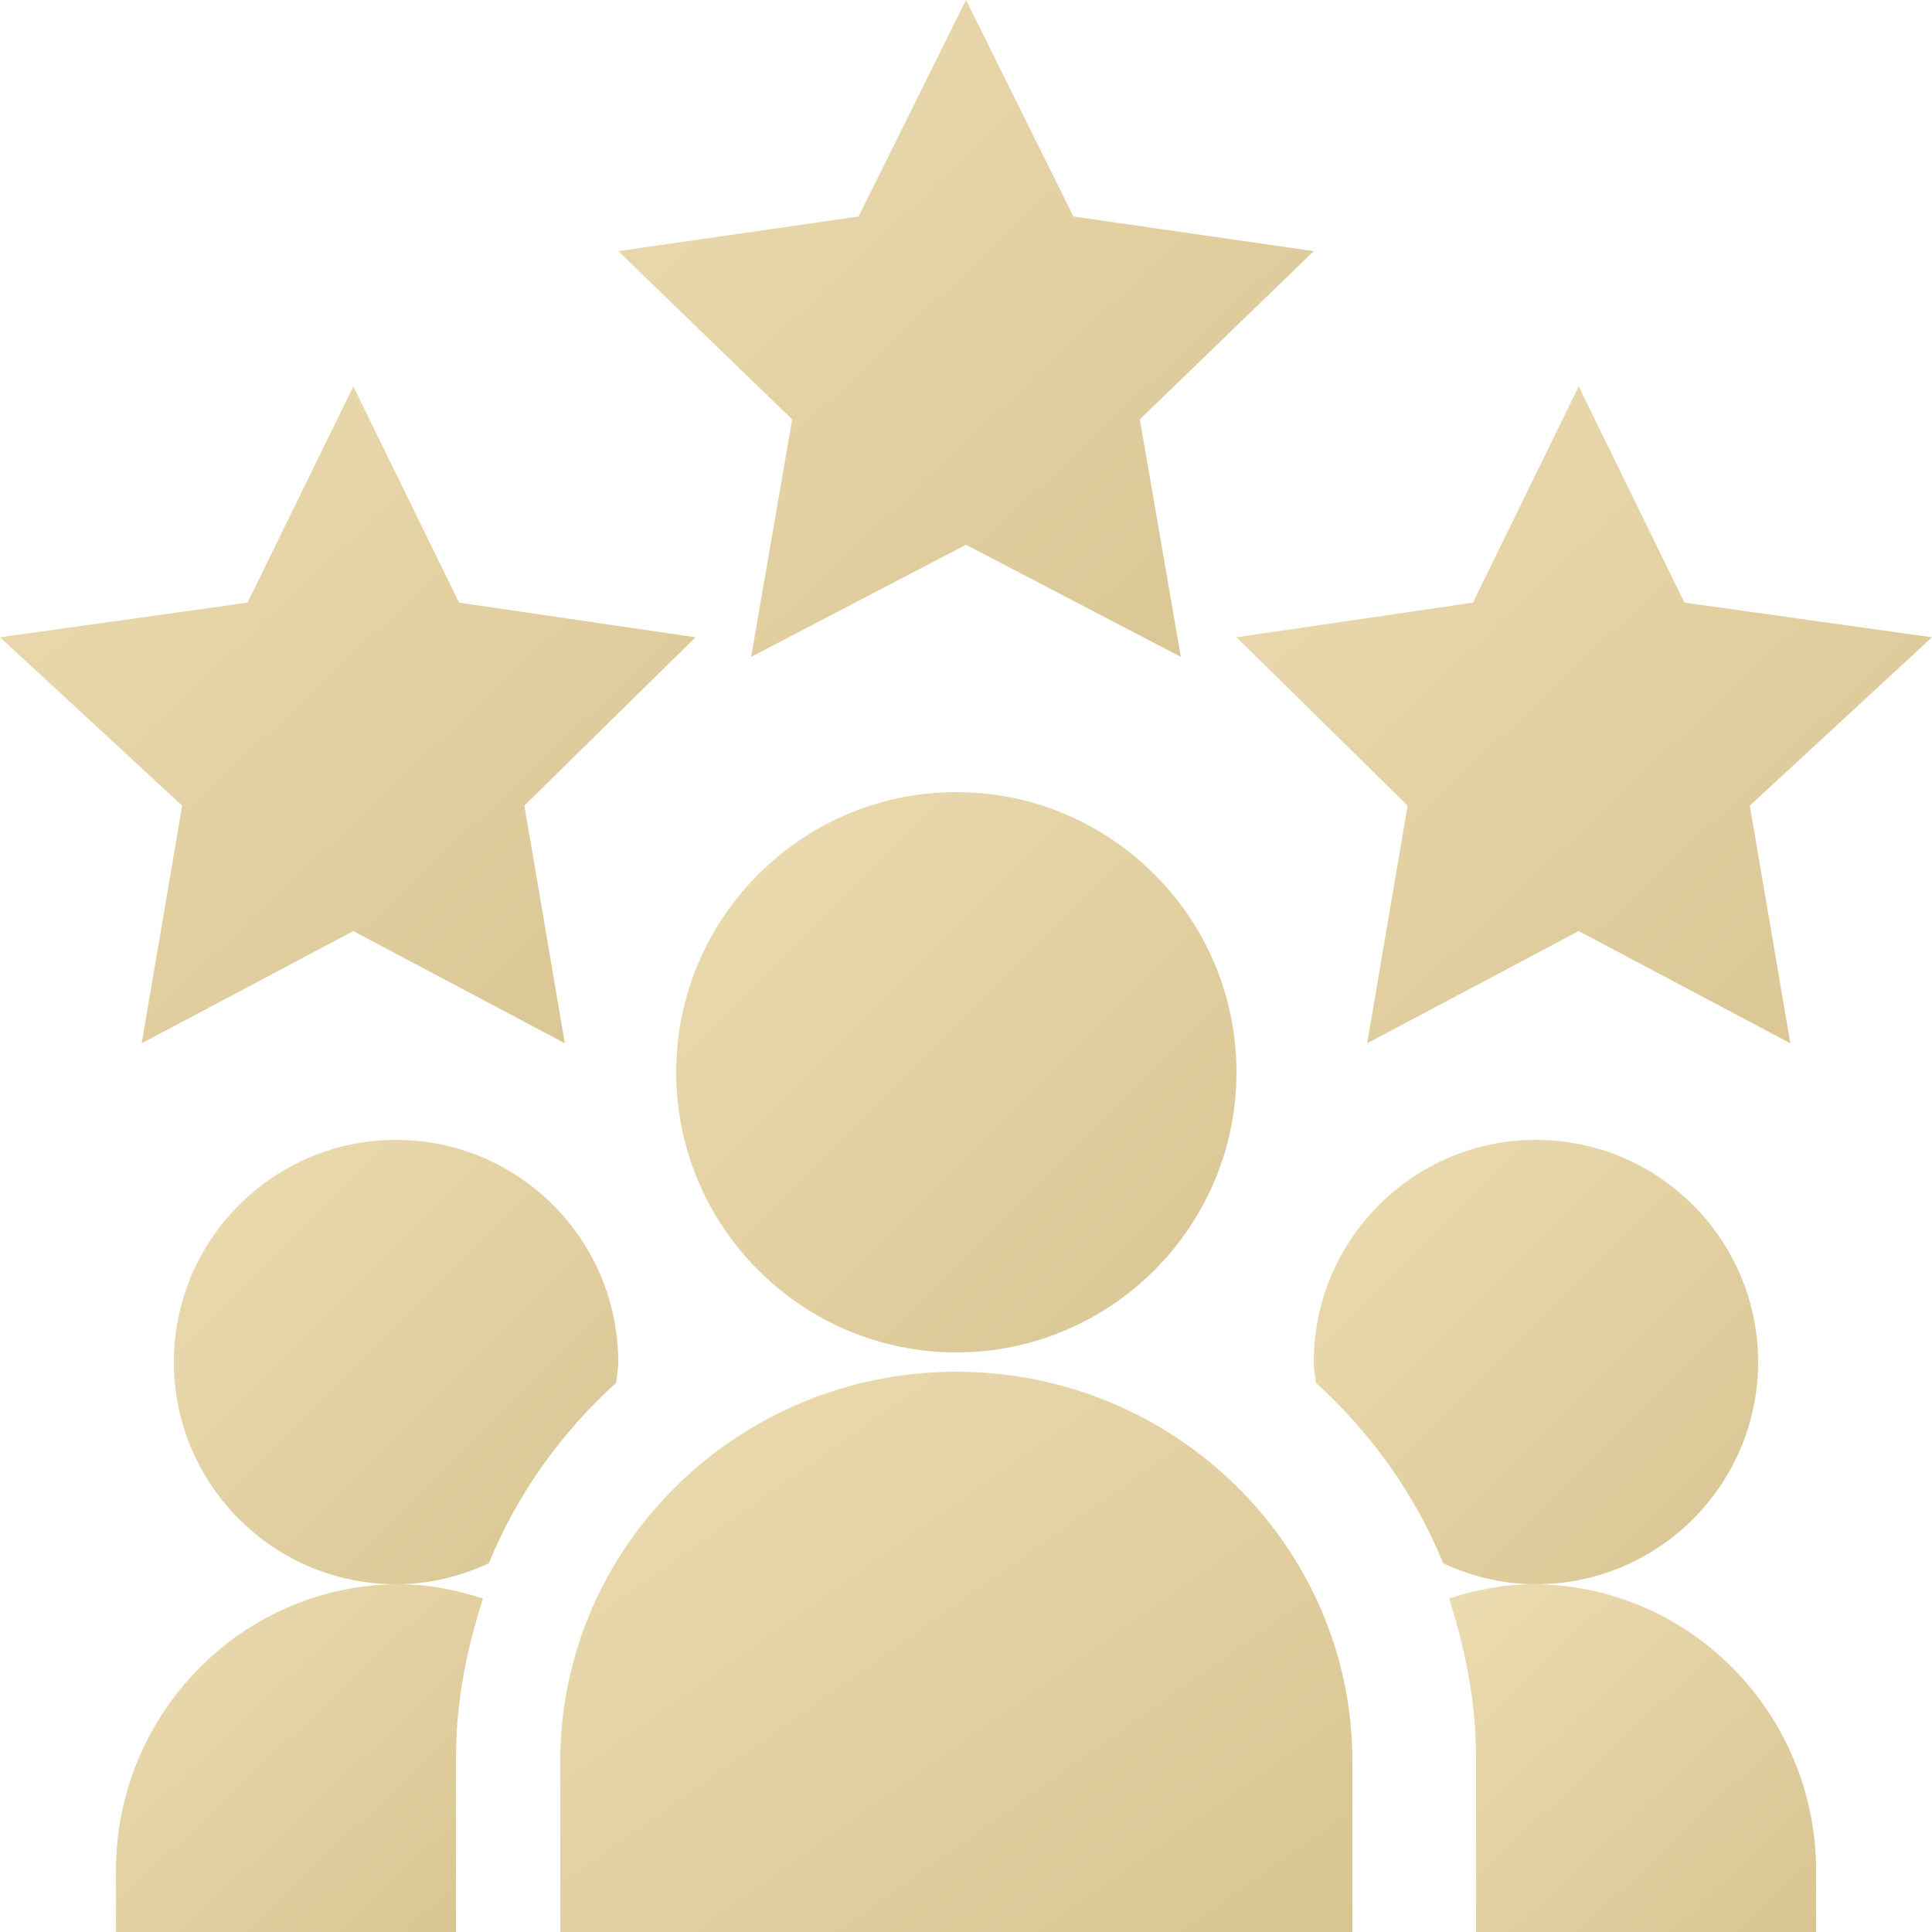
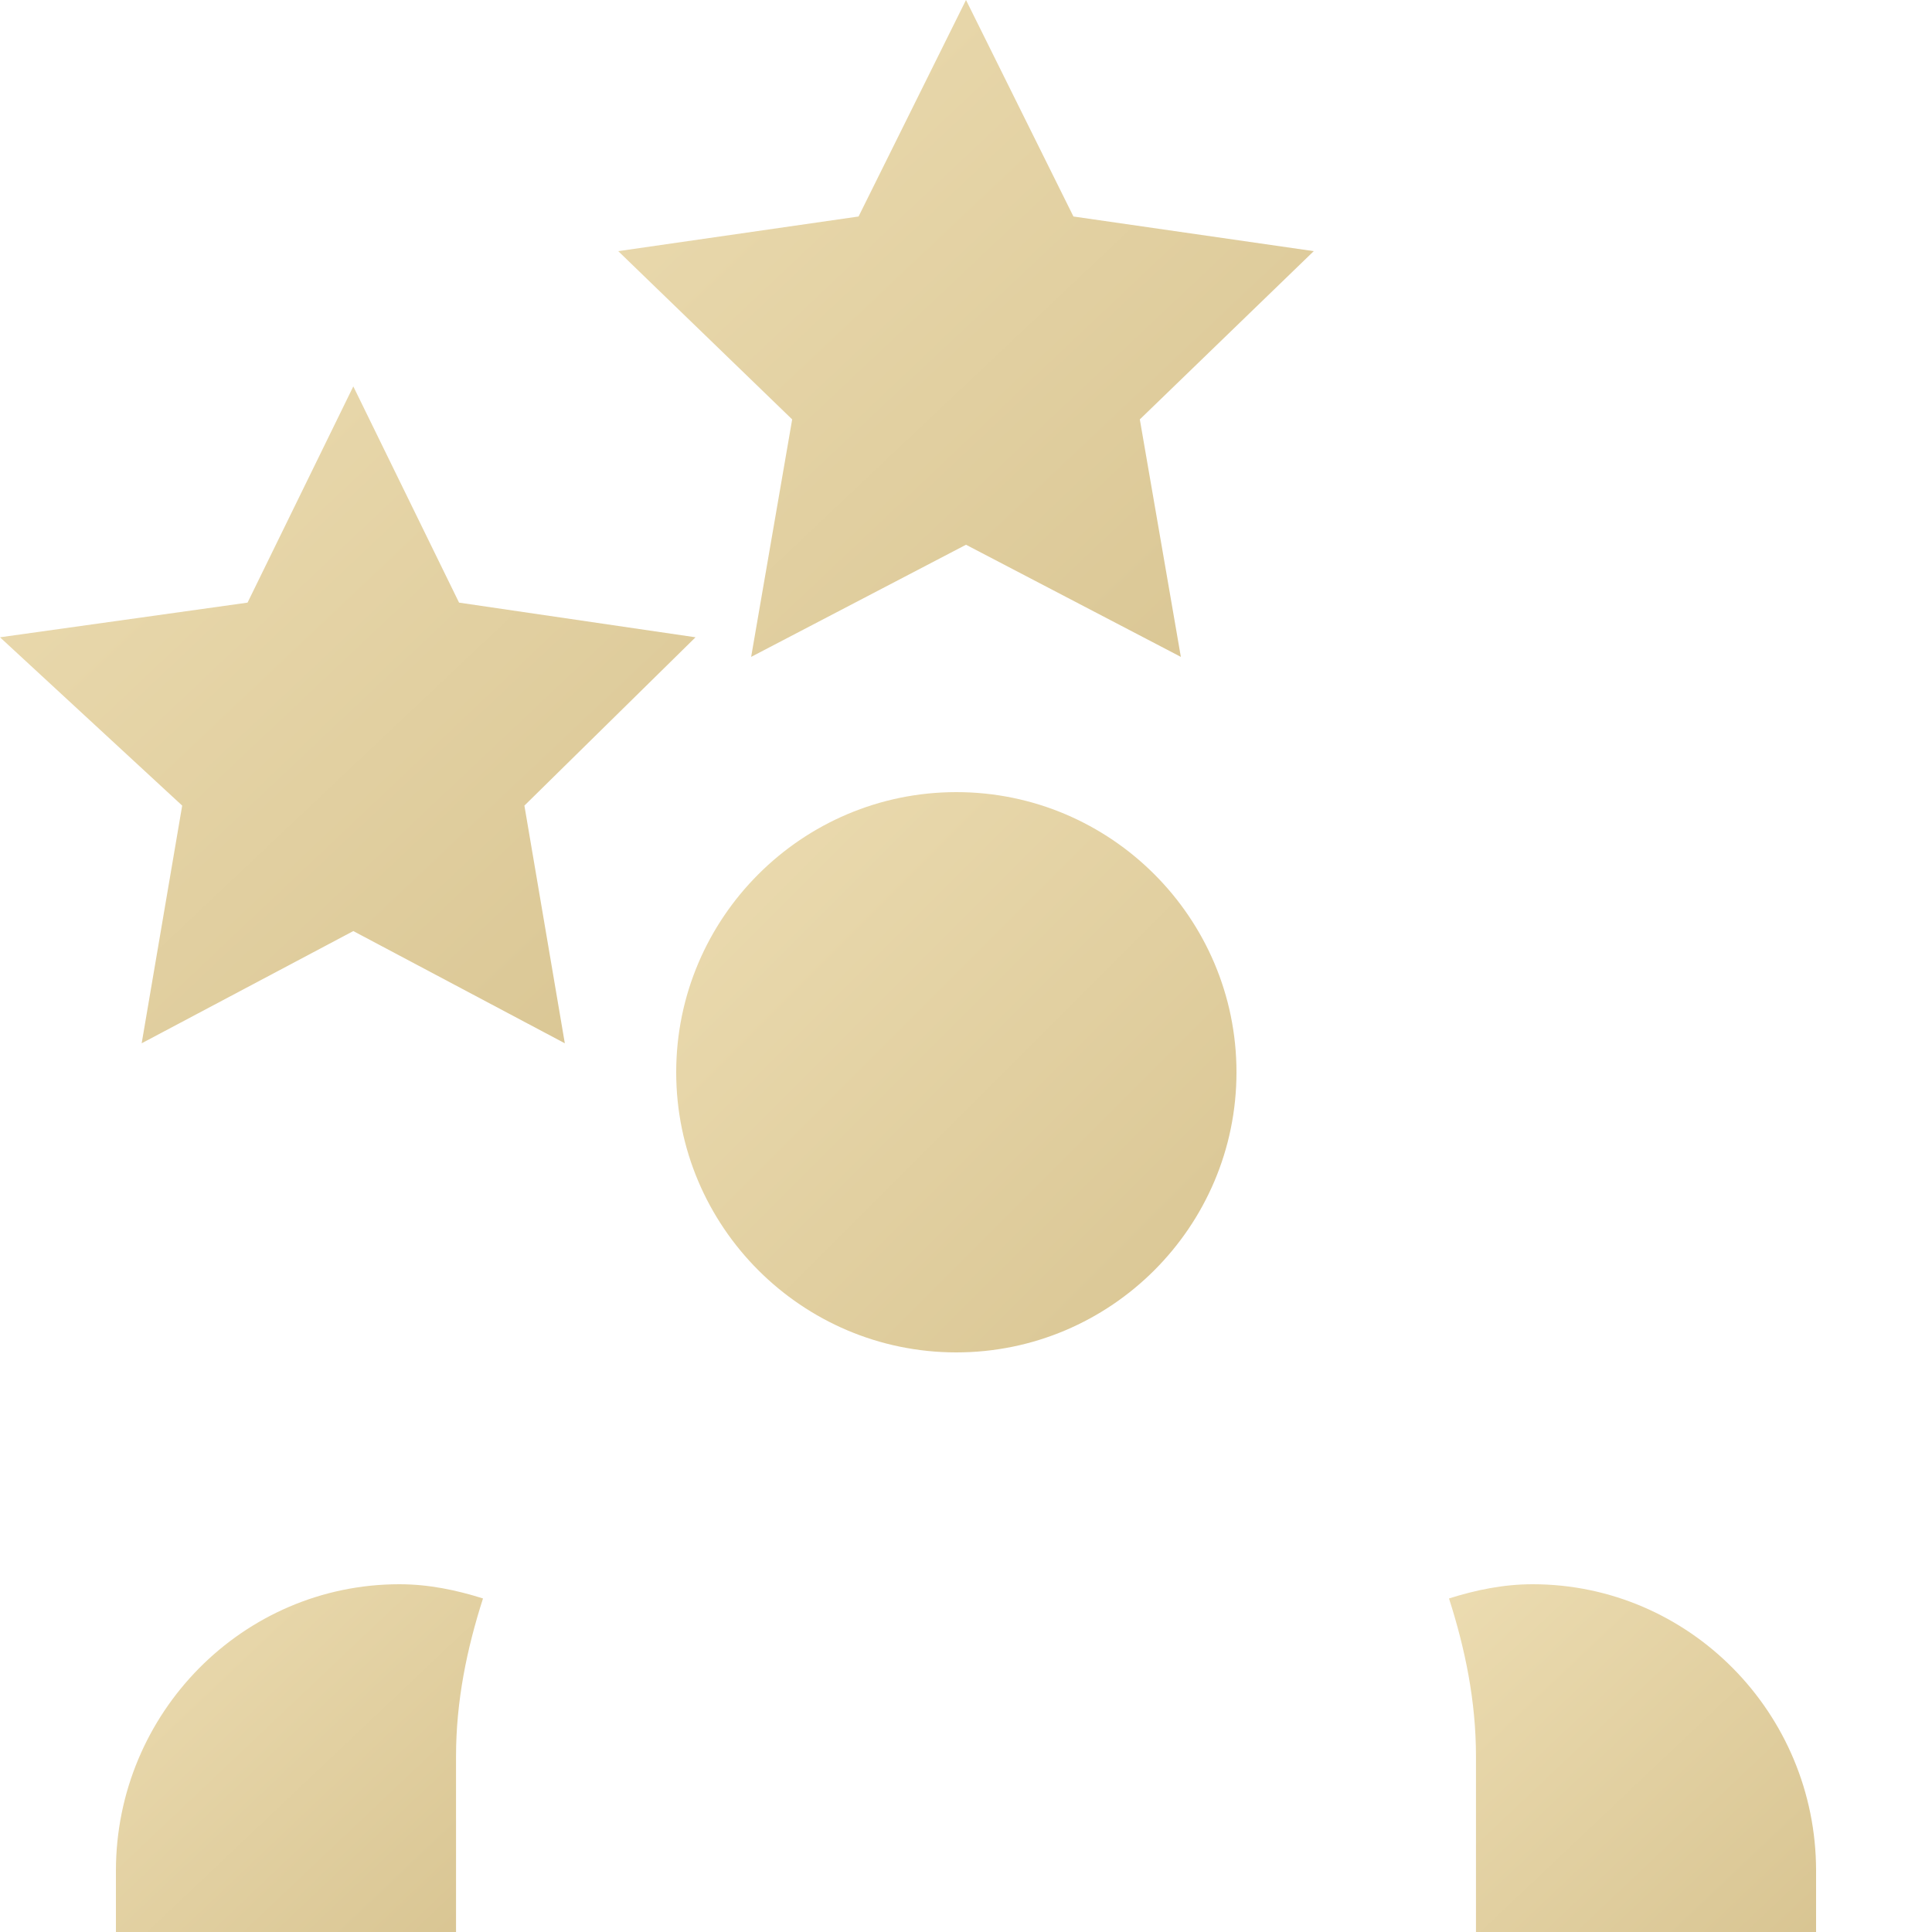
<svg xmlns="http://www.w3.org/2000/svg" width="100" height="100" viewBox="0 0 100 100" fill="none">
  <path d="M50 28.196L61.121 34L58.997 21.708L68 12.999L55.561 11.206L50 0L44.439 11.206L32 12.999L41.003 21.708L38.879 34L50 28.196Z" fill="url(#paint0_linear_25_74)" />
-   <path d="M87.187 31.192L81.713 20L76.239 31.192L64 32.986L72.857 41.698L70.765 54L81.713 48.192L92.667 54L90.57 41.698L100 32.986L87.187 31.192Z" fill="url(#paint1_linear_25_74)" />
  <path d="M9.43 41.698L7.333 54L18.287 48.192L29.235 54L27.143 41.698L36 32.986L23.761 31.192L18.287 20L12.813 31.192L0 32.986L9.43 41.698Z" fill="url(#paint2_linear_25_74)" />
  <path d="M64 55.5C64 47.505 57.495 41 49.5 41C41.505 41 35 47.505 35 55.5C35 63.495 41.505 70 49.5 70C57.495 70 64 63.495 64 55.5Z" fill="url(#paint3_linear_25_74)" />
-   <path d="M29 91.166V100H70V91.166C70 80.047 60.803 71 49.5 71C38.197 71 29 80.047 29 91.166Z" fill="url(#paint4_linear_25_74)" />
  <path d="M94 96.835C94 88.656 87.418 82 79.33 82C77.812 82 76.378 82.301 75 82.736C75.831 85.326 76.396 88.035 76.396 90.901V100H94V96.835Z" fill="url(#paint5_linear_25_74)" />
-   <path d="M91 70.5C91 64.158 85.842 59 79.5 59C73.158 59 68 64.158 68 70.5C68 70.866 68.074 71.212 68.108 71.569C70.943 74.154 73.23 77.308 74.699 80.916C76.165 81.595 77.781 82 79.5 82C85.842 82 91 76.842 91 70.5Z" fill="url(#paint6_linear_25_74)" />
-   <path d="M31.892 71.569C31.926 71.212 32 70.866 32 70.5C32 64.158 26.842 59 20.5 59C14.158 59 9 64.158 9 70.5C9 76.842 14.158 82 20.5 82C22.219 82 23.835 81.595 25.301 80.917C26.77 77.308 29.057 74.154 31.892 71.569Z" fill="url(#paint7_linear_25_74)" />
  <path d="M6 96.835V100H23.604V90.901C23.604 88.035 24.169 85.326 25 82.736C23.622 82.301 22.188 82 20.67 82C12.582 82 6 88.656 6 96.835Z" fill="url(#paint8_linear_25_74)" />
  <defs>
    <linearGradient id="paint0_linear_25_74" x1="32.18" y1="-0.17" x2="69.01" y2="38.826" gradientUnits="userSpaceOnUse">
      <stop stop-color="#ECDCB1" />
      <stop offset="1" stop-color="#D7C390" />
    </linearGradient>
    <linearGradient id="paint1_linear_25_74" x1="64.18" y1="19.83" x2="101.01" y2="58.826" gradientUnits="userSpaceOnUse">
      <stop stop-color="#ECDCB1" />
      <stop offset="1" stop-color="#D7C390" />
    </linearGradient>
    <linearGradient id="paint2_linear_25_74" x1="0.18" y1="19.83" x2="37.01" y2="58.826" gradientUnits="userSpaceOnUse">
      <stop stop-color="#ECDCB1" />
      <stop offset="1" stop-color="#D7C390" />
    </linearGradient>
    <linearGradient id="paint3_linear_25_74" x1="35.145" y1="40.855" x2="66.61" y2="72.32" gradientUnits="userSpaceOnUse">
      <stop stop-color="#ECDCB1" />
      <stop offset="1" stop-color="#D7C390" />
    </linearGradient>
    <linearGradient id="paint4_linear_25_74" x1="29.205" y1="70.855" x2="58.873" y2="112.8" gradientUnits="userSpaceOnUse">
      <stop stop-color="#ECDCB1" />
      <stop offset="1" stop-color="#D7C390" />
    </linearGradient>
    <linearGradient id="paint5_linear_25_74" x1="75.095" y1="81.91" x2="94.597" y2="102.495" gradientUnits="userSpaceOnUse">
      <stop stop-color="#ECDCB1" />
      <stop offset="1" stop-color="#D7C390" />
    </linearGradient>
    <linearGradient id="paint6_linear_25_74" x1="68.115" y1="58.885" x2="93.07" y2="83.84" gradientUnits="userSpaceOnUse">
      <stop stop-color="#ECDCB1" />
      <stop offset="1" stop-color="#D7C390" />
    </linearGradient>
    <linearGradient id="paint7_linear_25_74" x1="9.115" y1="58.885" x2="34.07" y2="83.84" gradientUnits="userSpaceOnUse">
      <stop stop-color="#ECDCB1" />
      <stop offset="1" stop-color="#D7C390" />
    </linearGradient>
    <linearGradient id="paint8_linear_25_74" x1="6.095" y1="81.91" x2="25.596" y2="102.495" gradientUnits="userSpaceOnUse">
      <stop stop-color="#ECDCB1" />
      <stop offset="1" stop-color="#D7C390" />
    </linearGradient>
  </defs>
</svg>